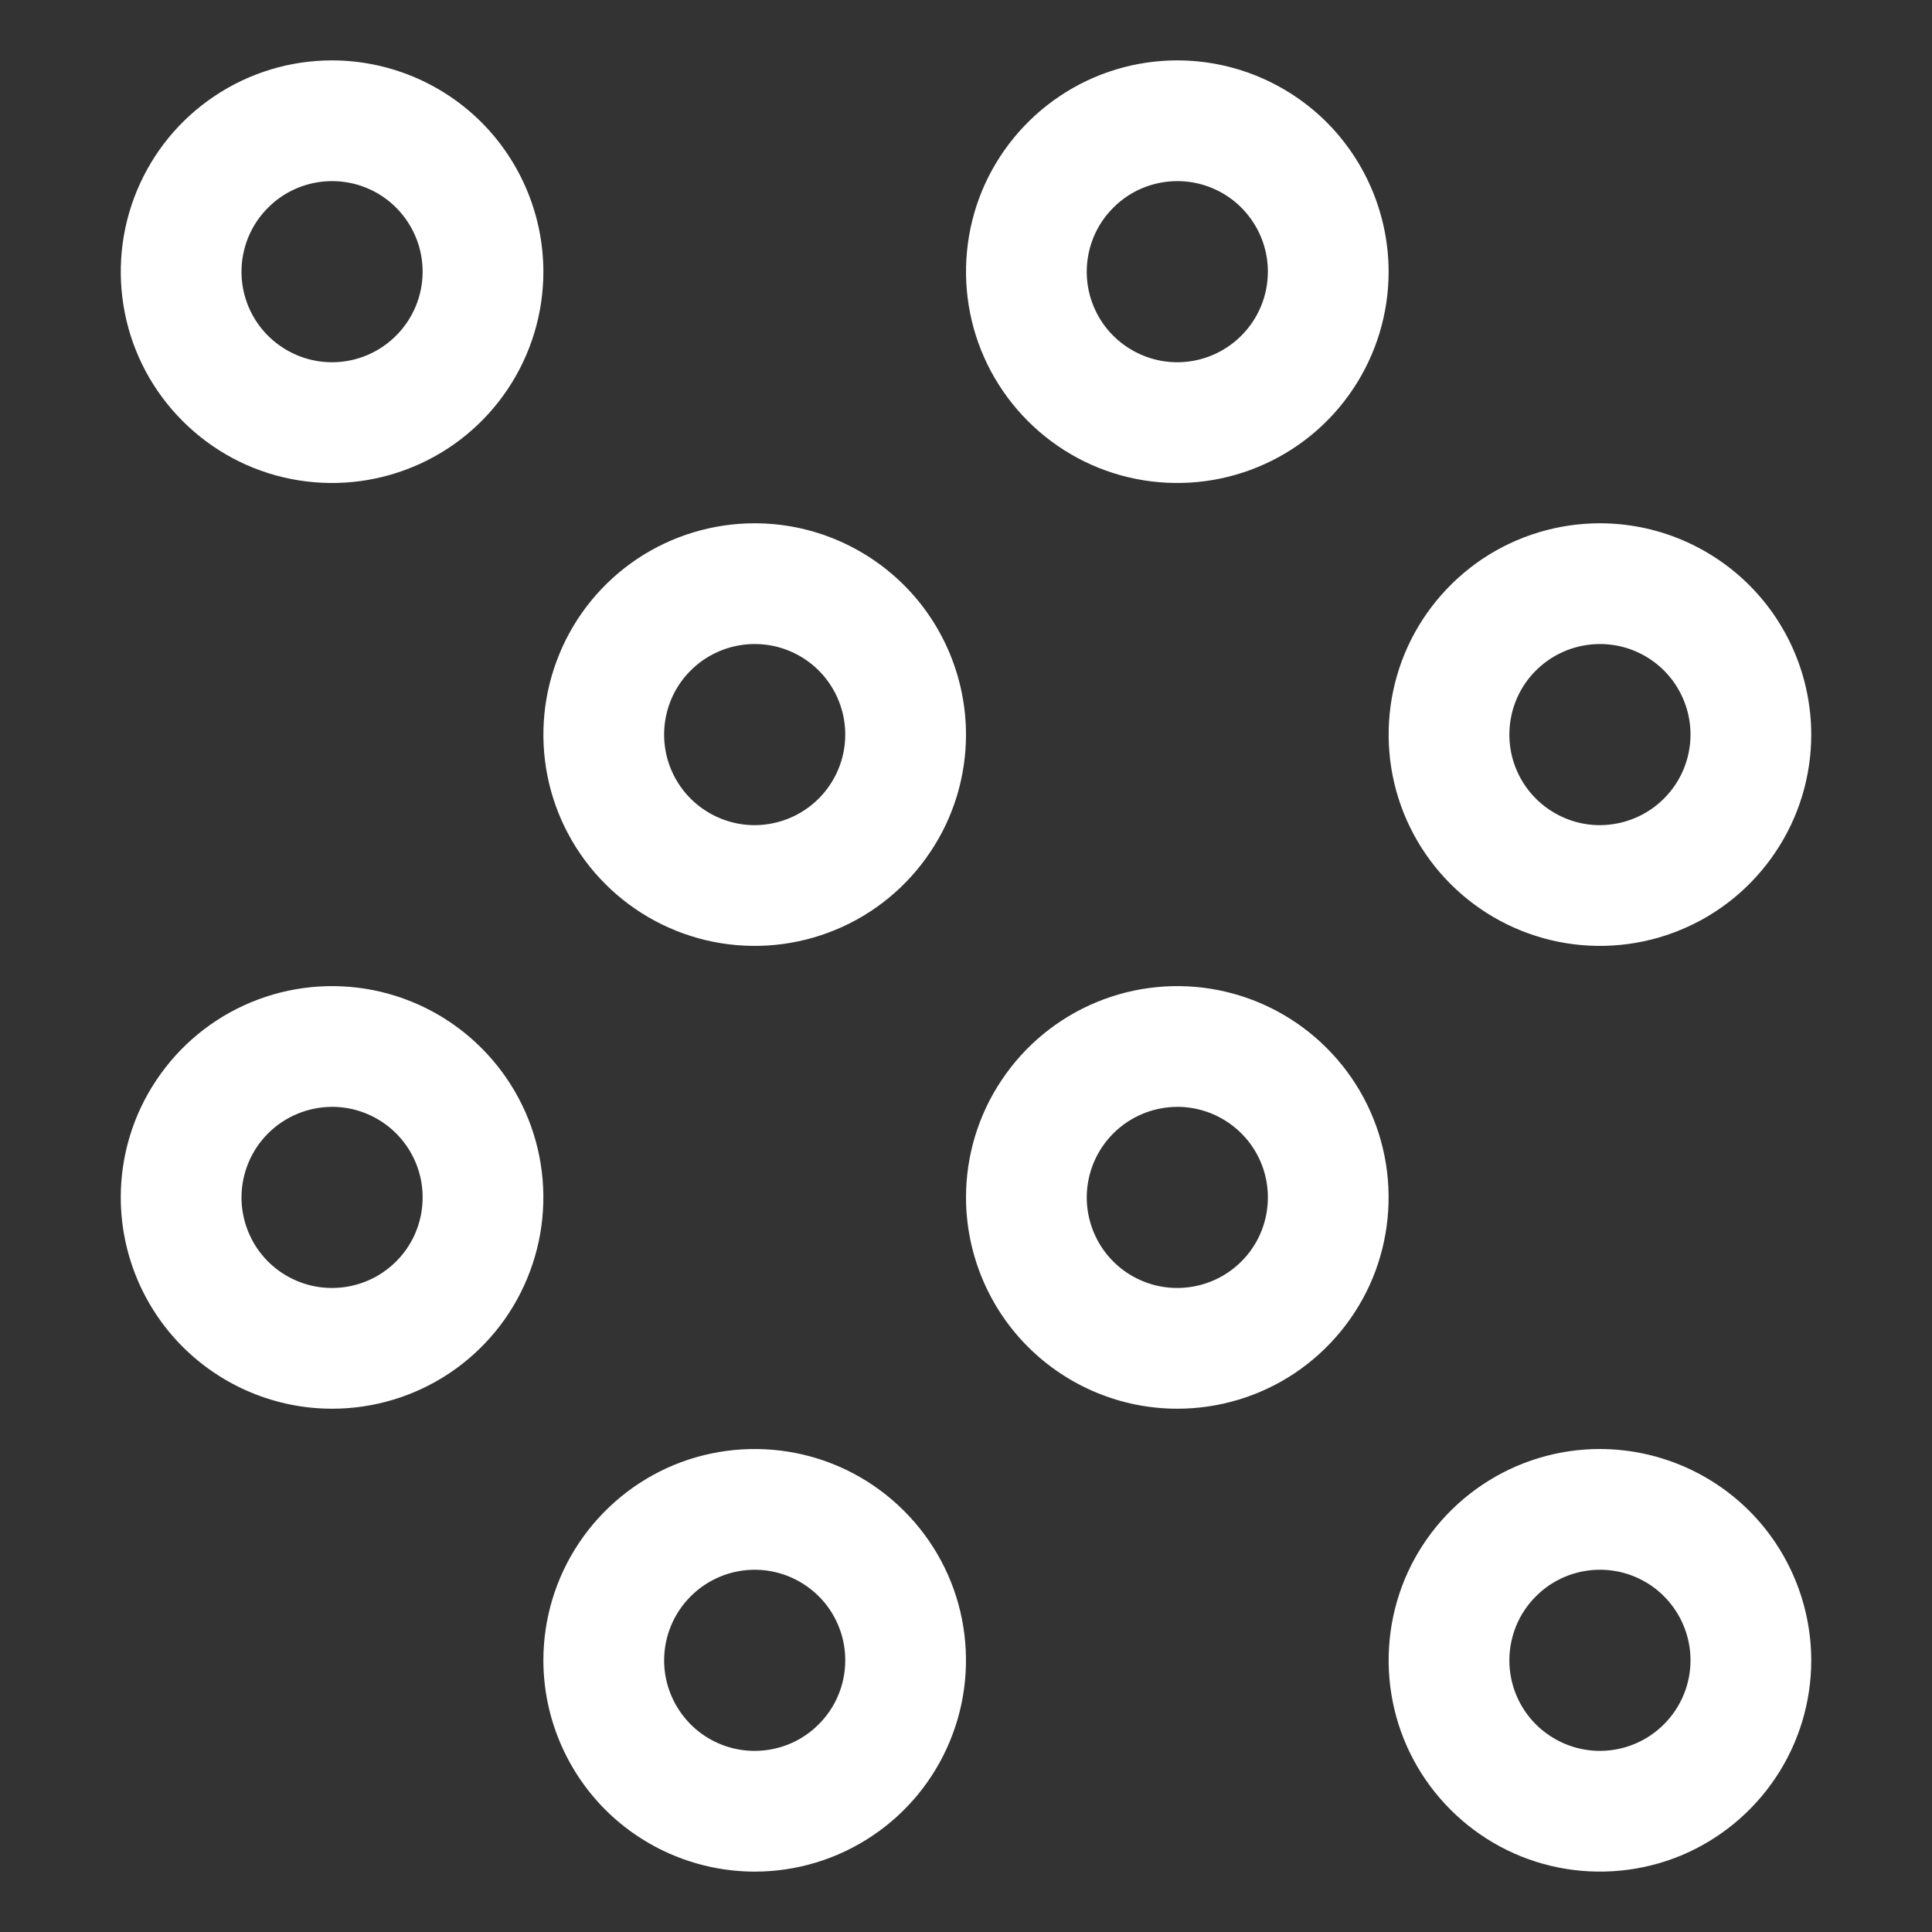
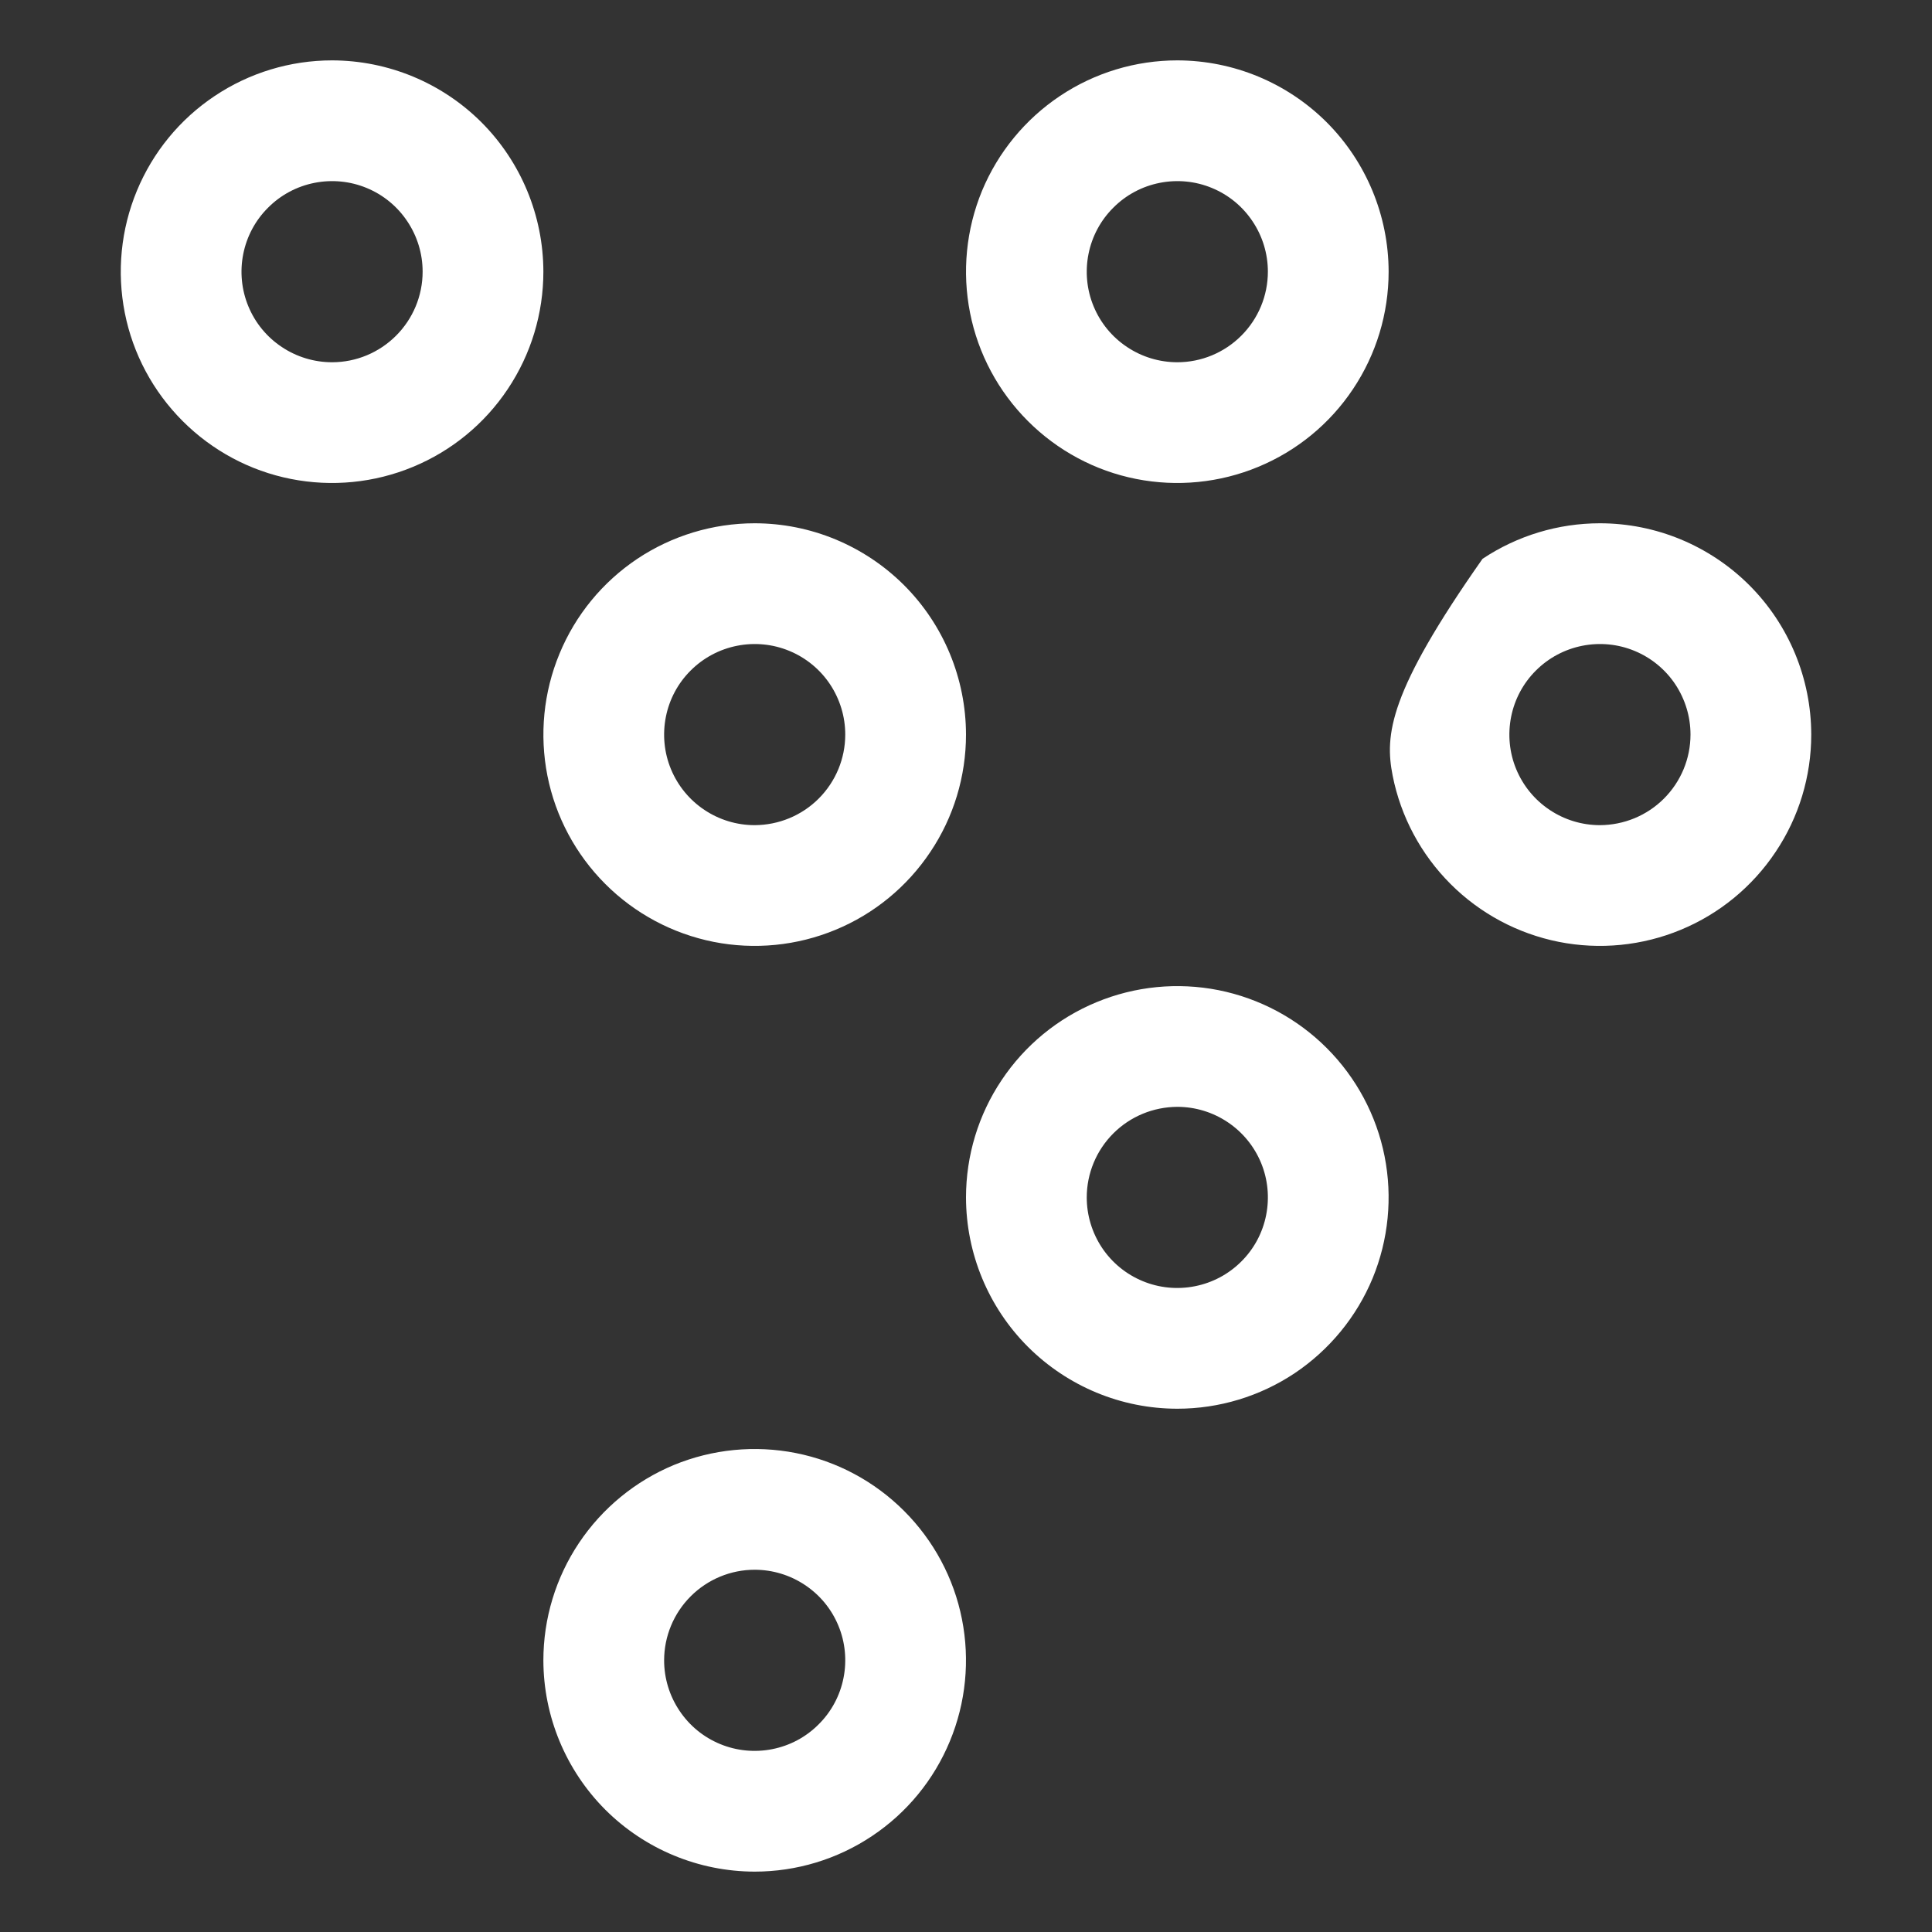
<svg xmlns="http://www.w3.org/2000/svg" width="20" height="20" viewBox="0 0 20 20" fill="none">
  <rect x="0" y="0" width="20" height="20" fill="#333333" stroke="none" />
  <path d="M3.438 0.625C3.005 0.625 2.582 0.753 2.222 0.994C1.862 1.234 1.582 1.576 1.417 1.975C1.251 2.375 1.208 2.815 1.292 3.239C1.376 3.664 1.585 4.053 1.891 4.359C2.197 4.665 2.586 4.874 3.011 4.958C3.435 5.042 3.875 4.999 4.275 4.833C4.674 4.668 5.016 4.388 5.256 4.028C5.497 3.668 5.625 3.245 5.625 2.812C5.624 2.233 5.394 1.677 4.984 1.266C4.573 0.856 4.017 0.626 3.438 0.625V0.625ZM3.438 3.75C3.252 3.75 3.071 3.695 2.917 3.592C2.762 3.489 2.642 3.343 2.571 3.171C2.5 3 2.482 2.811 2.518 2.63C2.554 2.448 2.643 2.281 2.775 2.15C2.906 2.018 3.073 1.929 3.255 1.893C3.436 1.857 3.625 1.875 3.796 1.946C3.968 2.017 4.114 2.137 4.217 2.292C4.32 2.446 4.375 2.627 4.375 2.812C4.375 3.061 4.276 3.299 4.1 3.475C3.924 3.651 3.686 3.75 3.438 3.75V3.75Z" fill="white" />
  <path d="M7.812 5.417C7.38 5.417 6.957 5.545 6.597 5.785C6.237 6.026 5.957 6.367 5.792 6.767C5.626 7.167 5.583 7.607 5.667 8.031C5.751 8.455 5.96 8.845 6.266 9.151C6.572 9.457 6.961 9.665 7.386 9.75C7.81 9.834 8.25 9.791 8.65 9.625C9.049 9.46 9.391 9.179 9.631 8.819C9.872 8.46 10 8.037 10 7.604C9.999 7.024 9.769 6.468 9.359 6.058C8.948 5.648 8.392 5.417 7.812 5.417ZM7.812 8.542C7.627 8.542 7.446 8.487 7.292 8.384C7.137 8.281 7.017 8.134 6.946 7.963C6.875 7.792 6.857 7.603 6.893 7.421C6.929 7.239 7.018 7.072 7.15 6.941C7.281 6.81 7.448 6.721 7.63 6.685C7.811 6.649 8 6.667 8.171 6.738C8.343 6.809 8.489 6.929 8.592 7.083C8.695 7.238 8.75 7.419 8.75 7.604C8.75 7.853 8.651 8.091 8.475 8.267C8.299 8.443 8.061 8.541 7.812 8.542V8.542Z" fill="white" />
-   <path d="M3.438 14.583C3.87 14.583 4.293 14.455 4.653 14.215C5.013 13.974 5.293 13.633 5.458 13.233C5.624 12.833 5.667 12.393 5.583 11.969C5.499 11.545 5.29 11.155 4.984 10.849C4.678 10.543 4.289 10.335 3.864 10.25C3.44 10.166 3 10.209 2.6 10.375C2.201 10.54 1.859 10.821 1.619 11.181C1.378 11.54 1.25 11.963 1.25 12.396C1.251 12.976 1.481 13.532 1.891 13.942C2.302 14.352 2.858 14.583 3.438 14.583ZM3.438 11.458C3.623 11.458 3.804 11.513 3.958 11.616C4.113 11.719 4.233 11.866 4.304 12.037C4.375 12.208 4.393 12.397 4.357 12.579C4.321 12.761 4.232 12.928 4.1 13.059C3.969 13.19 3.802 13.279 3.62 13.315C3.439 13.351 3.25 13.333 3.079 13.262C2.907 13.191 2.761 13.071 2.658 12.917C2.555 12.762 2.5 12.581 2.5 12.396C2.5 12.147 2.599 11.909 2.775 11.733C2.951 11.557 3.189 11.459 3.438 11.458V11.458Z" fill="white" />
  <path d="M7.812 19.375C8.245 19.375 8.668 19.247 9.028 19.006C9.388 18.766 9.668 18.424 9.833 18.025C9.999 17.625 10.042 17.185 9.958 16.761C9.874 16.336 9.665 15.947 9.359 15.641C9.053 15.335 8.664 15.126 8.239 15.042C7.815 14.958 7.375 15.001 6.975 15.166C6.576 15.332 6.234 15.613 5.994 15.972C5.753 16.332 5.625 16.755 5.625 17.188C5.626 17.767 5.856 18.323 6.266 18.734C6.677 19.144 7.233 19.374 7.812 19.375ZM7.812 16.25C7.998 16.25 8.179 16.305 8.333 16.408C8.488 16.511 8.608 16.657 8.679 16.829C8.75 17 8.768 17.189 8.732 17.37C8.696 17.552 8.607 17.719 8.475 17.85C8.344 17.982 8.177 18.071 7.995 18.107C7.814 18.143 7.625 18.125 7.454 18.054C7.282 17.983 7.136 17.863 7.033 17.708C6.93 17.554 6.875 17.373 6.875 17.188C6.875 16.939 6.974 16.701 7.15 16.525C7.326 16.349 7.564 16.25 7.812 16.25V16.25Z" fill="white" />
  <path d="M12.188 0.625C11.755 0.625 11.332 0.753 10.972 0.994C10.613 1.234 10.332 1.576 10.166 1.975C10.001 2.375 9.958 2.815 10.042 3.239C10.126 3.664 10.335 4.053 10.641 4.359C10.947 4.665 11.336 4.874 11.761 4.958C12.185 5.042 12.625 4.999 13.025 4.833C13.424 4.668 13.766 4.388 14.006 4.028C14.247 3.668 14.375 3.245 14.375 2.812C14.374 2.233 14.144 1.677 13.734 1.266C13.323 0.856 12.768 0.626 12.188 0.625V0.625ZM12.188 3.75C12.002 3.75 11.821 3.695 11.667 3.592C11.512 3.489 11.392 3.343 11.321 3.171C11.25 3 11.232 2.811 11.268 2.63C11.304 2.448 11.393 2.281 11.525 2.15C11.656 2.018 11.823 1.929 12.005 1.893C12.187 1.857 12.375 1.875 12.546 1.946C12.718 2.017 12.864 2.137 12.967 2.292C13.07 2.446 13.125 2.627 13.125 2.812C13.125 3.061 13.026 3.299 12.85 3.475C12.674 3.651 12.436 3.75 12.188 3.75V3.75Z" fill="white" />
-   <path d="M16.562 5.417C16.13 5.417 15.707 5.545 15.347 5.785C14.988 6.026 14.707 6.367 14.541 6.767C14.376 7.167 14.333 7.607 14.417 8.031C14.501 8.455 14.71 8.845 15.016 9.151C15.322 9.457 15.711 9.665 16.136 9.75C16.56 9.834 17 9.791 17.4 9.625C17.799 9.46 18.141 9.179 18.381 8.819C18.622 8.46 18.75 8.037 18.75 7.604C18.749 7.024 18.519 6.468 18.109 6.058C17.698 5.648 17.142 5.417 16.562 5.417ZM16.562 8.542C16.377 8.542 16.196 8.487 16.042 8.384C15.887 8.281 15.767 8.134 15.696 7.963C15.625 7.792 15.607 7.603 15.643 7.421C15.679 7.239 15.768 7.072 15.9 6.941C16.031 6.81 16.198 6.721 16.38 6.685C16.561 6.649 16.75 6.667 16.921 6.738C17.093 6.809 17.239 6.929 17.342 7.083C17.445 7.238 17.5 7.419 17.5 7.604C17.5 7.853 17.401 8.091 17.225 8.267C17.049 8.443 16.811 8.541 16.562 8.542V8.542Z" fill="white" />
+   <path d="M16.562 5.417C16.13 5.417 15.707 5.545 15.347 5.785C14.376 7.167 14.333 7.607 14.417 8.031C14.501 8.455 14.71 8.845 15.016 9.151C15.322 9.457 15.711 9.665 16.136 9.75C16.56 9.834 17 9.791 17.4 9.625C17.799 9.46 18.141 9.179 18.381 8.819C18.622 8.46 18.75 8.037 18.75 7.604C18.749 7.024 18.519 6.468 18.109 6.058C17.698 5.648 17.142 5.417 16.562 5.417ZM16.562 8.542C16.377 8.542 16.196 8.487 16.042 8.384C15.887 8.281 15.767 8.134 15.696 7.963C15.625 7.792 15.607 7.603 15.643 7.421C15.679 7.239 15.768 7.072 15.9 6.941C16.031 6.81 16.198 6.721 16.38 6.685C16.561 6.649 16.75 6.667 16.921 6.738C17.093 6.809 17.239 6.929 17.342 7.083C17.445 7.238 17.5 7.419 17.5 7.604C17.5 7.853 17.401 8.091 17.225 8.267C17.049 8.443 16.811 8.541 16.562 8.542V8.542Z" fill="white" />
  <path d="M12.188 14.583C12.62 14.583 13.043 14.455 13.403 14.215C13.762 13.974 14.043 13.633 14.209 13.233C14.374 12.833 14.417 12.393 14.333 11.969C14.249 11.545 14.04 11.155 13.734 10.849C13.428 10.543 13.039 10.335 12.614 10.25C12.19 10.166 11.75 10.209 11.35 10.375C10.951 10.54 10.609 10.821 10.369 11.181C10.128 11.54 10 11.963 10 12.396C10.001 12.976 10.231 13.532 10.641 13.942C11.052 14.352 11.607 14.583 12.188 14.583V14.583ZM12.188 11.458C12.373 11.458 12.554 11.513 12.708 11.616C12.863 11.719 12.983 11.866 13.054 12.037C13.125 12.208 13.143 12.397 13.107 12.579C13.071 12.761 12.982 12.928 12.85 13.059C12.719 13.19 12.552 13.279 12.37 13.315C12.188 13.351 12 13.333 11.829 13.262C11.657 13.191 11.511 13.071 11.408 12.917C11.305 12.762 11.25 12.581 11.25 12.396C11.25 12.147 11.349 11.909 11.525 11.733C11.701 11.557 11.939 11.459 12.188 11.458V11.458Z" fill="white" />
-   <path d="M16.562 15C16.13 15 15.707 15.128 15.347 15.369C14.988 15.609 14.707 15.951 14.541 16.35C14.376 16.75 14.333 17.19 14.417 17.614C14.501 18.039 14.71 18.428 15.016 18.734C15.322 19.04 15.711 19.249 16.136 19.333C16.56 19.417 17 19.374 17.4 19.209C17.799 19.043 18.141 18.762 18.381 18.403C18.622 18.043 18.75 17.62 18.75 17.188C18.749 16.608 18.519 16.052 18.109 15.641C17.698 15.231 17.142 15.001 16.562 15V15ZM16.562 18.125C16.377 18.125 16.196 18.07 16.042 17.967C15.887 17.864 15.767 17.718 15.696 17.546C15.625 17.375 15.607 17.186 15.643 17.005C15.679 16.823 15.768 16.656 15.9 16.525C16.031 16.393 16.198 16.304 16.38 16.268C16.561 16.232 16.75 16.25 16.921 16.321C17.093 16.392 17.239 16.512 17.342 16.667C17.445 16.821 17.5 17.002 17.5 17.188C17.5 17.436 17.401 17.674 17.225 17.85C17.049 18.026 16.811 18.125 16.562 18.125V18.125Z" fill="white" />
</svg>